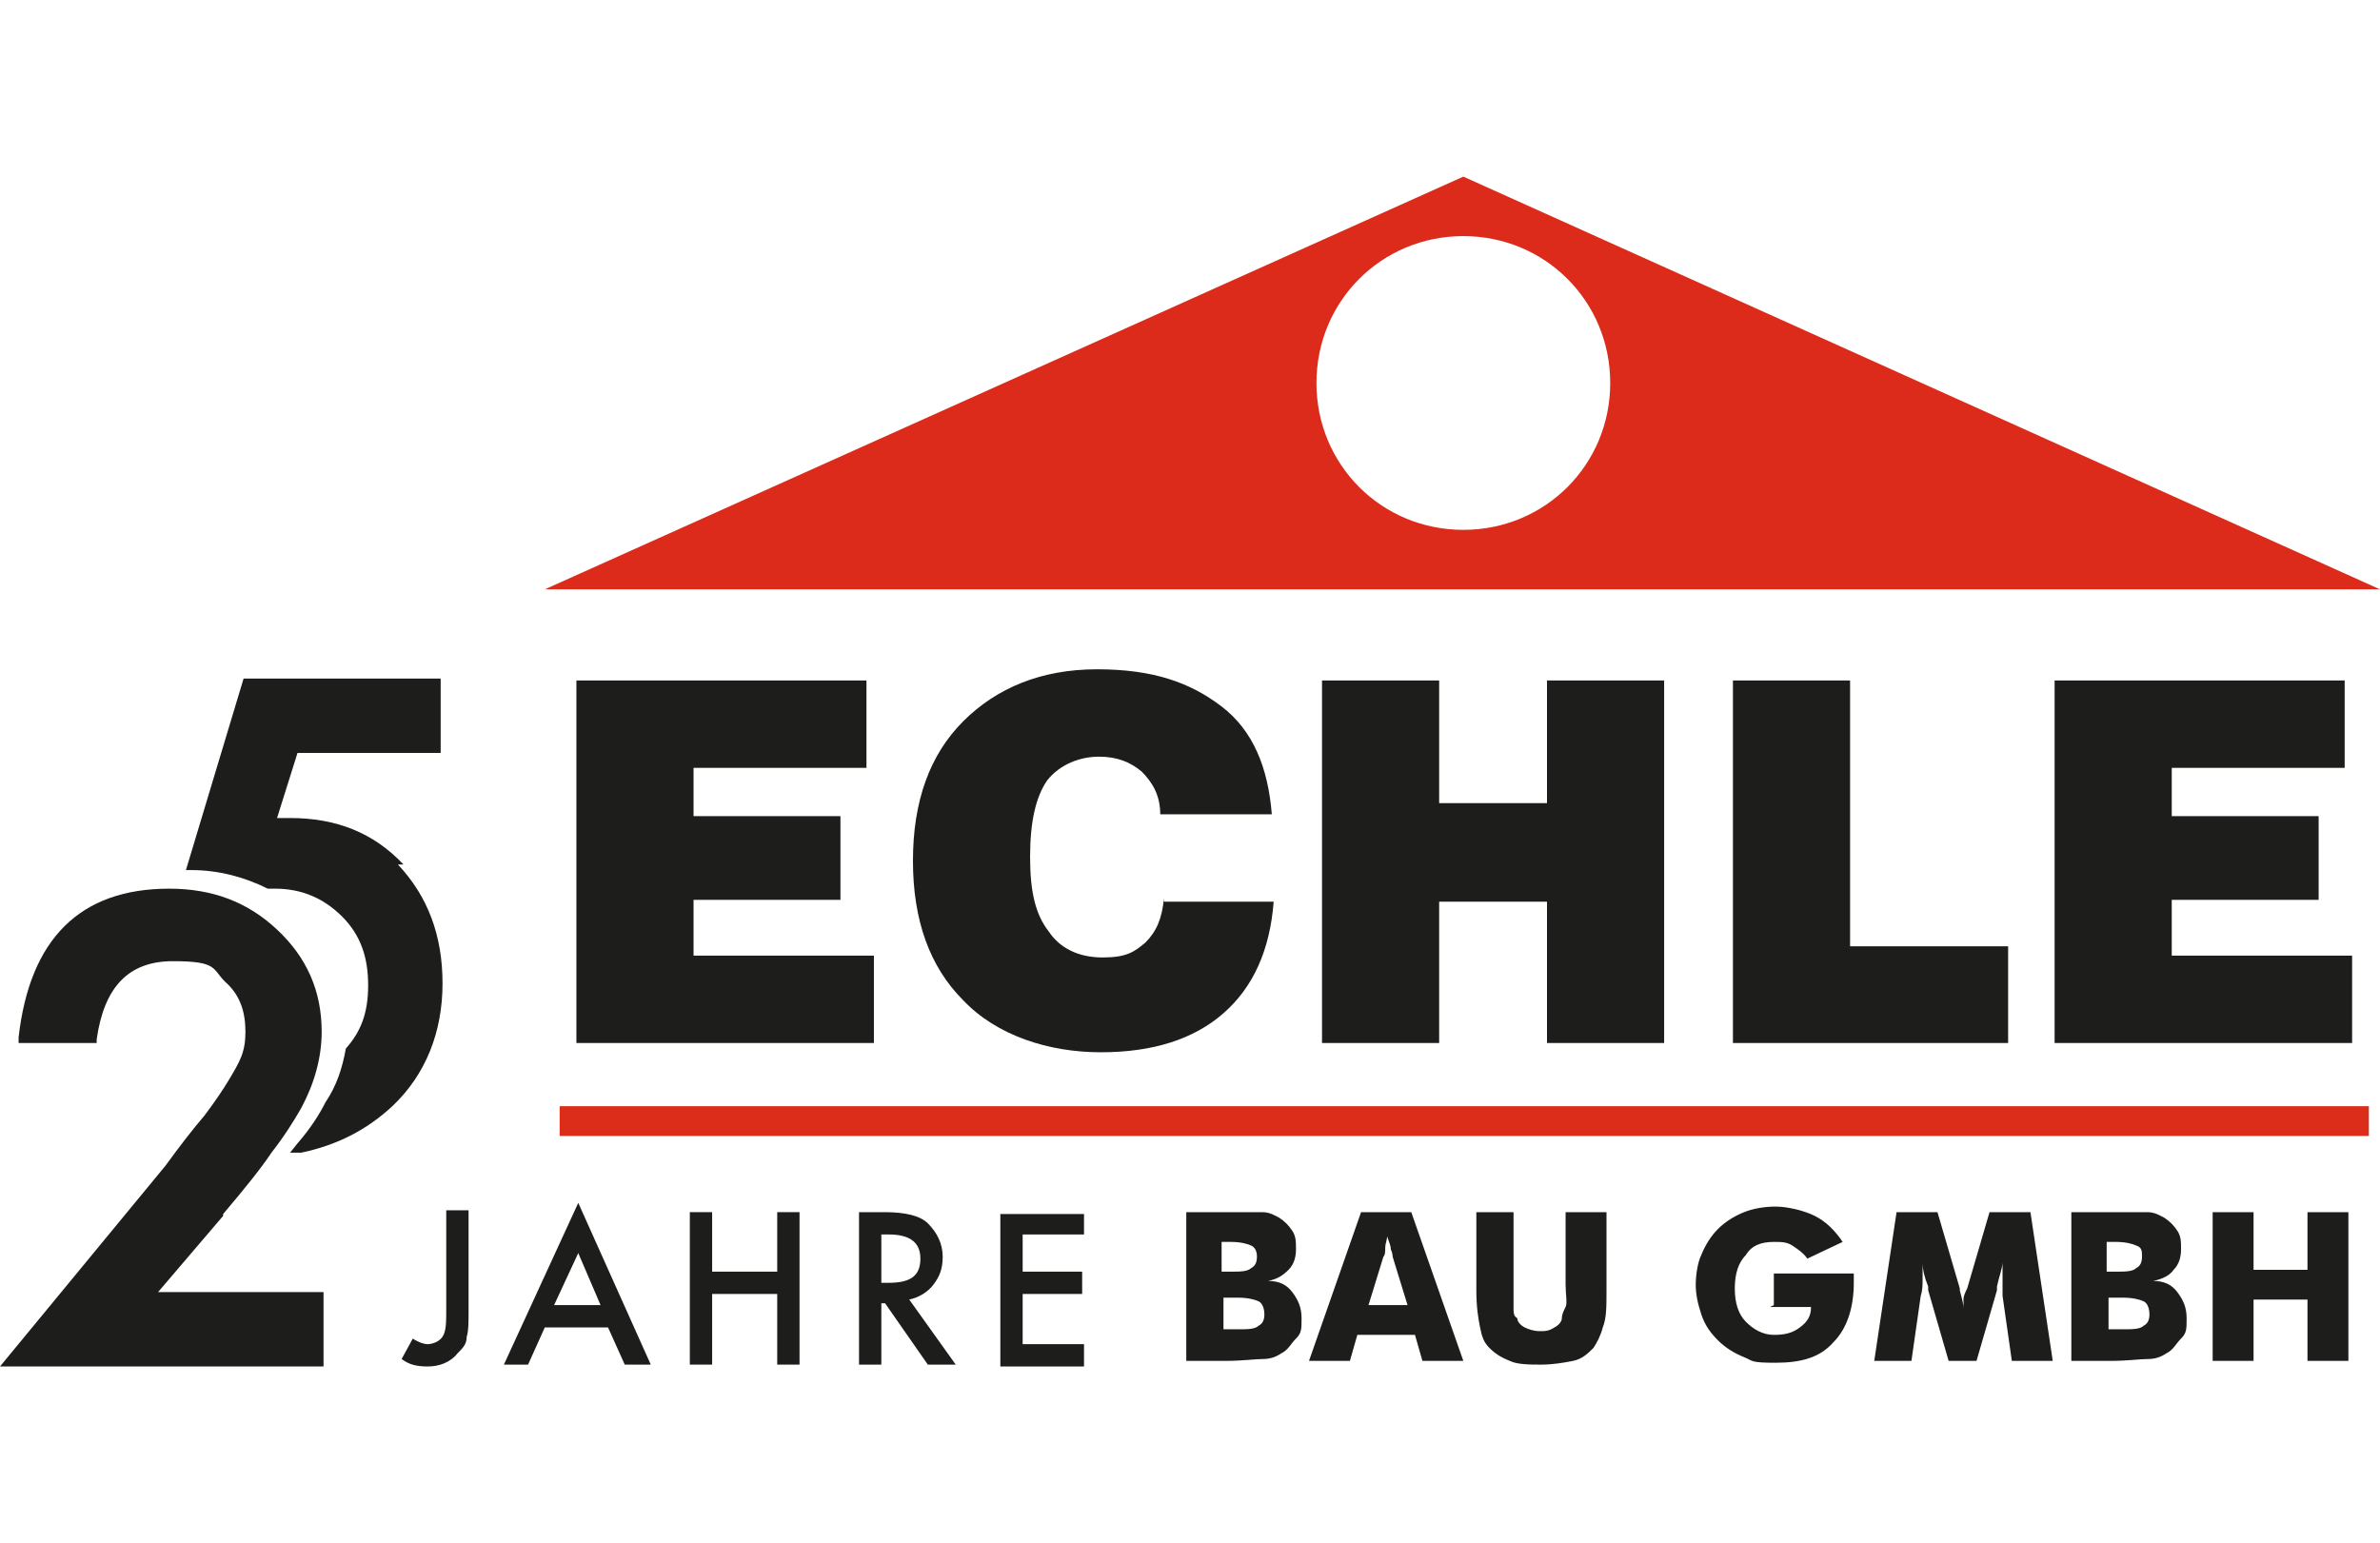
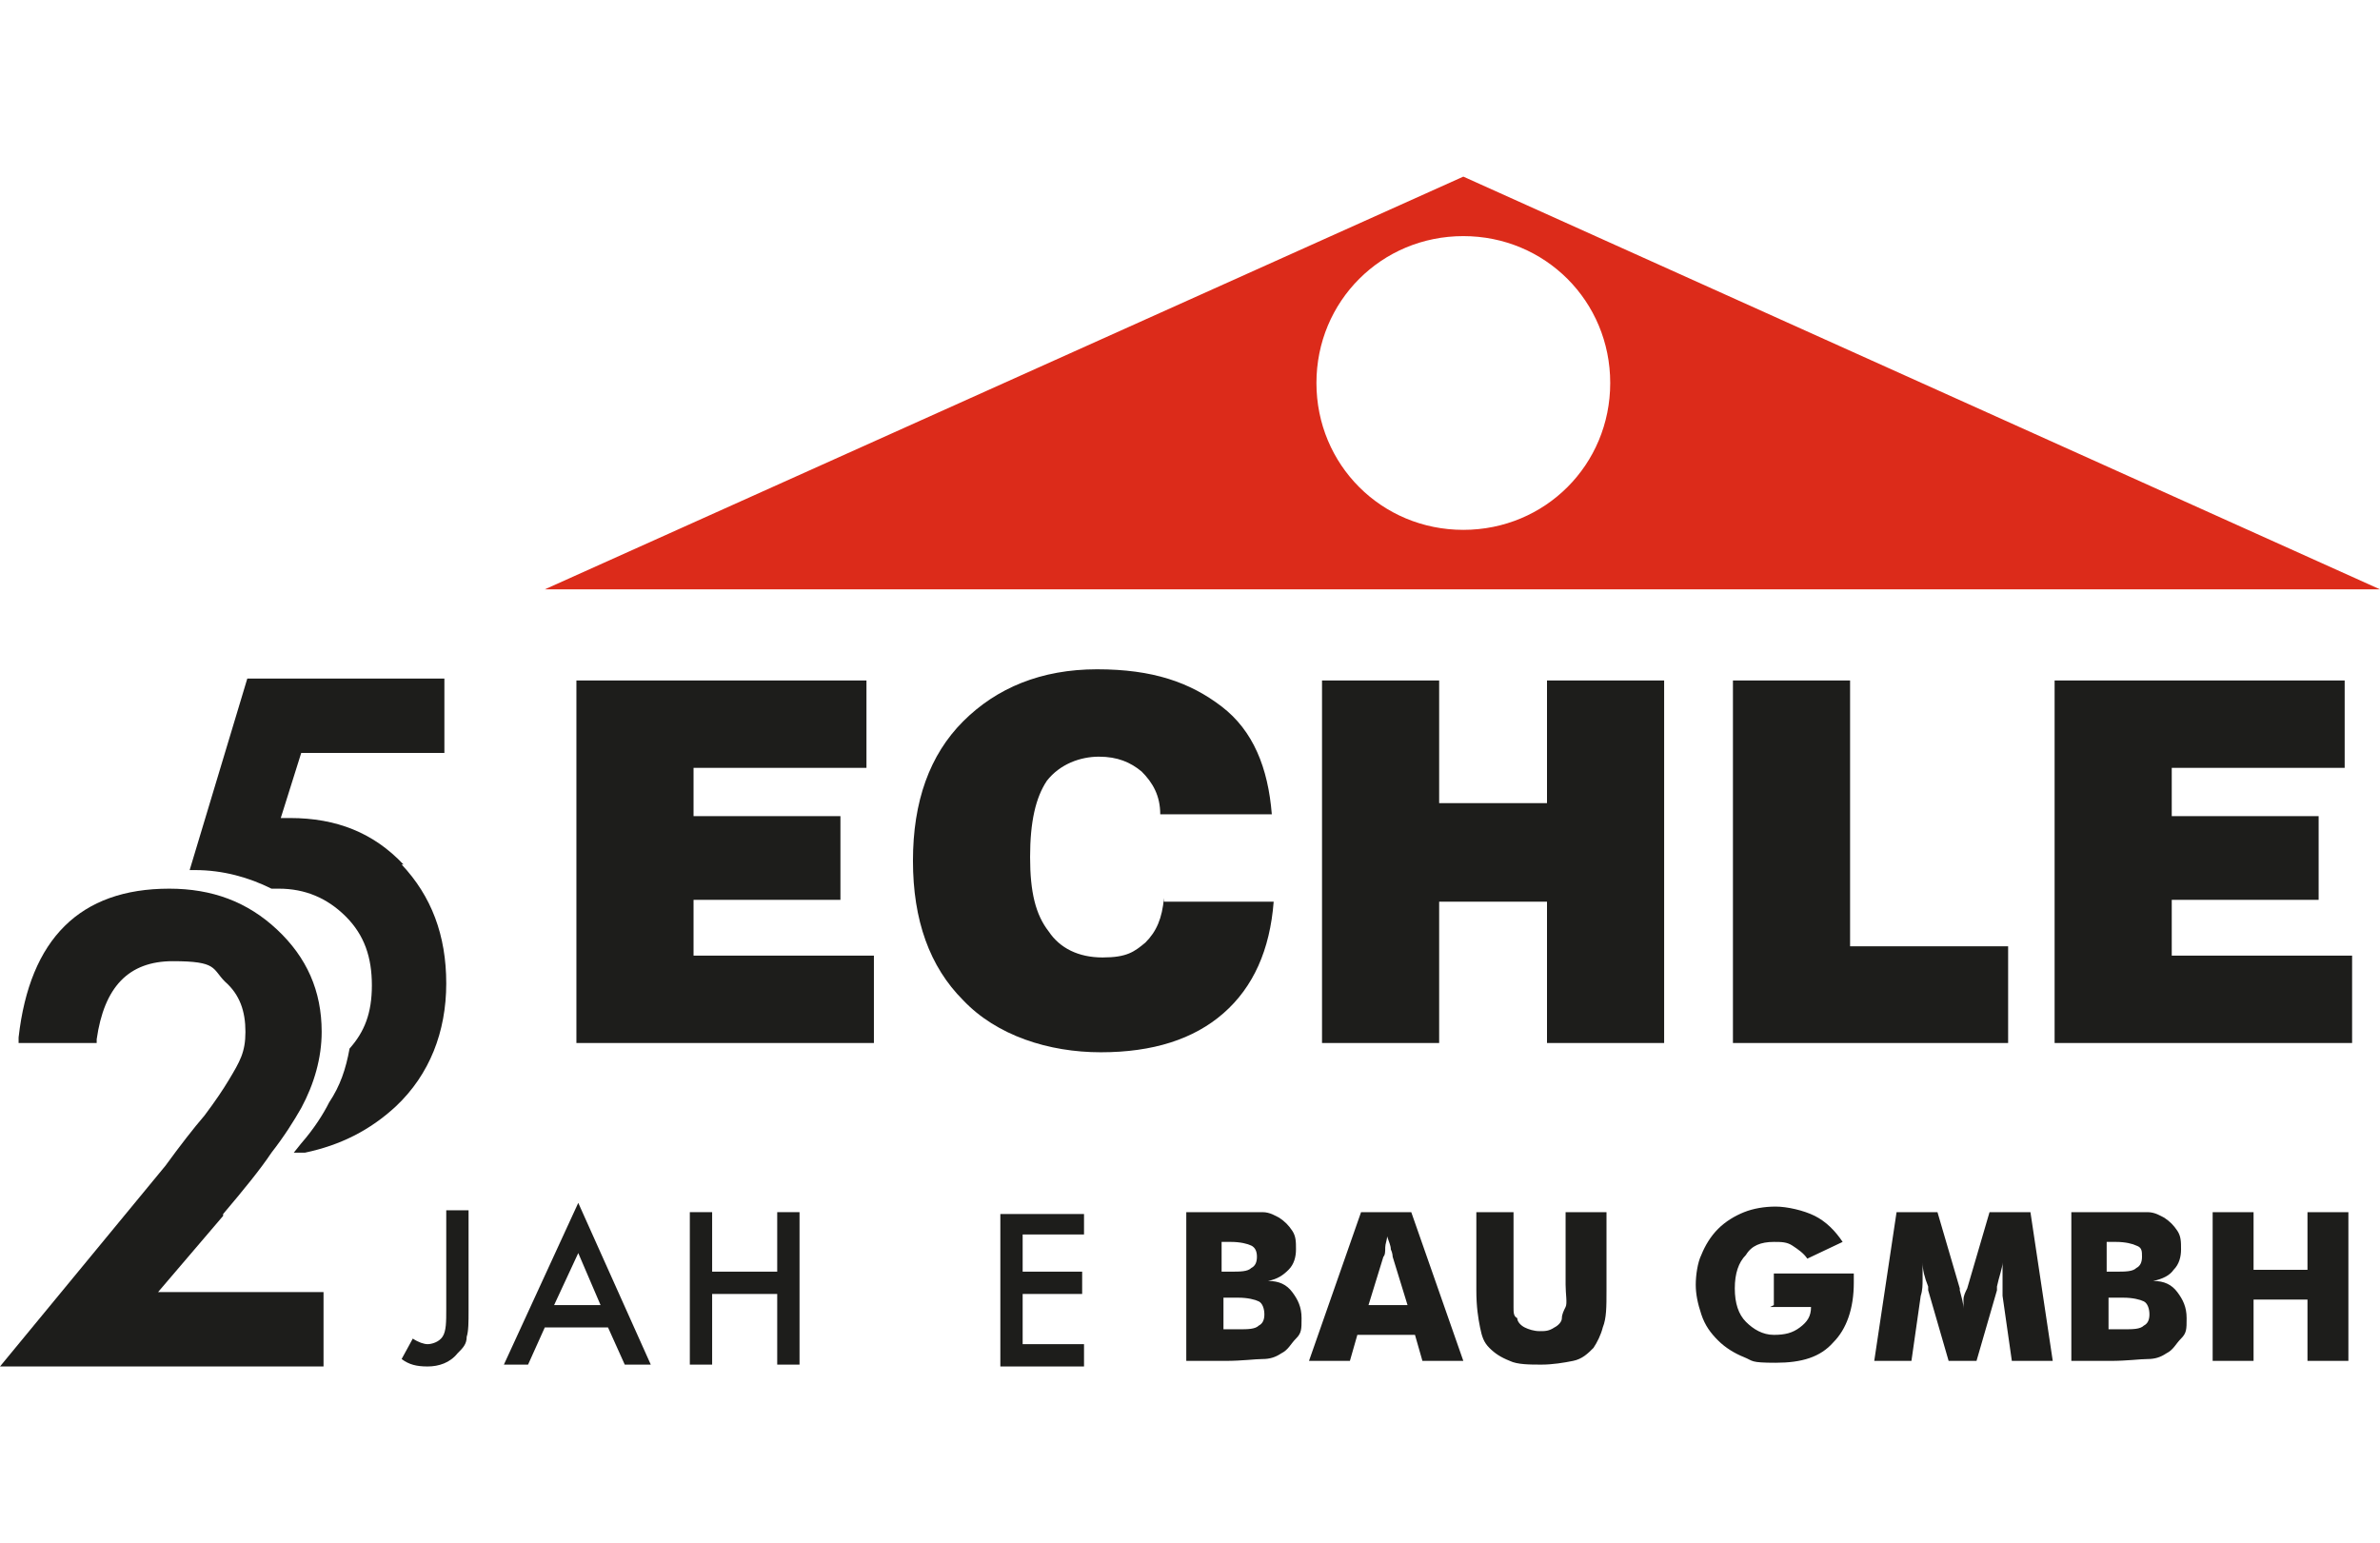
<svg xmlns="http://www.w3.org/2000/svg" id="Ebene_1" version="1.1" viewBox="0 0 128 83">
  <defs>
    <style>
      .st0, .st1 {
        fill: #1d1d1b;
      }

      .st0, .st2 {
        fill-rule: evenodd;
      }

      .st3 {
        fill: #dc2d1a;
      }

      .st2 {
        fill: #dc2b1a;
      }
    </style>
  </defs>
  <g id="Ebene_11" data-name="Ebene_1">
    <g>
      <path class="st0" d="M110.5,56.1v-19.5h15.6v4.7h-9.3v2.6h7.9v4.5h-7.9v3h9.7v4.7h-16,0ZM93.2,56.1v-19.5h6.3v14.3h8.5v5.2h-14.8ZM71.1,56.1v-19.5h6.3v6.6h5.8v-6.6h6.3v19.5h-6.3v-7.6h-5.8v7.6h-6.3ZM62.6,48.5h5.9c-.2,2.6-1.1,4.6-2.7,6-1.6,1.4-3.8,2.1-6.6,2.1s-5.6-.9-7.4-2.8c-1.8-1.8-2.7-4.3-2.7-7.5s.9-5.7,2.7-7.5c1.8-1.8,4.2-2.8,7.2-2.8s5,.7,6.7,2,2.5,3.3,2.7,5.8h-6c0-1-.4-1.7-1-2.3-.6-.5-1.3-.8-2.3-.8s-2.1.4-2.8,1.3c-.6.9-.9,2.2-.9,4.1s.3,3.1,1,4c.6.9,1.6,1.4,2.9,1.4s1.7-.3,2.3-.8c.6-.6.9-1.3,1-2.4h0ZM31,56.1v-19.5h15.6v4.7h-9.3v2.6h7.9v4.5h-7.9v3h9.7v4.7h-16,0Z" />
-       <rect class="st3" x="30.1" y="59.5" width="97.3" height="1.6" />
      <path class="st0" d="M119,73.2v-8h2.2v3.1h2.9v-3.1h2.2v8h-2.2v-3.3h-2.9v3.3h-2.2ZM113.4,71.5h.8c.5,0,.9,0,1.1-.2.2-.1.3-.3.3-.6s-.1-.6-.3-.7c-.2-.1-.6-.2-1.1-.2h-.8v1.7h0ZM111.4,73.2v-8h2.2c.9,0,1.5,0,1.9,0,.4,0,.7.2.9.3.3.2.5.4.7.7s.2.6.2,1-.1.8-.4,1.1c-.2.3-.6.5-1.1.6.6,0,1,.2,1.3.6s.5.8.5,1.4,0,.8-.3,1.1-.4.6-.8.8c-.3.2-.6.3-1,.3-.4,0-1.1.1-2,.1h-2.3ZM113.4,68.4h.4c.5,0,.9,0,1.1-.2.2-.1.3-.3.3-.6s0-.5-.3-.6c-.2-.1-.6-.2-1.1-.2h-.5v1.6h0ZM110.2,73.2h-2l-.5-3.5c0-.2,0-.5,0-.8,0-.3,0-.6,0-1,0,.3-.2.8-.3,1.3,0,.1,0,.2,0,.2l-1.1,3.8h-1.5l-1.1-3.8c0,0,0-.1,0-.2-.2-.5-.3-.9-.3-1.3,0,.3,0,.6,0,.9s0,.6-.1.9l-.5,3.5h-2l1.2-8h2.2l1.2,4.1s0,0,0,.1c.1.4.2.7.2,1,0-.1,0-.3,0-.5,0-.2.1-.4.2-.6l1.2-4.1h2.2l1.2,8h0ZM95.4,70.2v-1.7h4.3v.5c0,1.4-.4,2.5-1.1,3.2-.7.8-1.7,1.1-3.1,1.1s-1.2-.1-1.7-.3-1-.5-1.4-.9c-.4-.4-.7-.8-.9-1.4s-.3-1.1-.3-1.6.1-1.2.3-1.6c.2-.5.5-1,.9-1.4.4-.4.9-.7,1.4-.9.5-.2,1.1-.3,1.7-.3s1.5.2,2.1.5c.6.3,1.1.8,1.5,1.4l-1.9.9c-.2-.3-.5-.5-.8-.7s-.6-.2-1-.2c-.7,0-1.2.2-1.5.7-.4.4-.6,1-.6,1.8s.2,1.4.6,1.8.9.7,1.5.7,1-.1,1.4-.4.6-.6.6-1.1h-2.2ZM79.2,65.2h2.2v3.9c0,.6,0,1,0,1.2,0,.3,0,.5.2.6,0,.2.2.4.4.5.2.1.5.2.8.2s.5,0,.8-.2c.2-.1.4-.3.4-.5,0-.2.1-.4.2-.6s0-.7,0-1.2v-3.9h2.2v4.2c0,.9,0,1.5-.2,2-.1.4-.3.8-.5,1.1-.3.3-.6.6-1.1.7s-1.1.2-1.7.2-1.3,0-1.7-.2c-.5-.2-.8-.4-1.1-.7-.3-.3-.4-.6-.5-1.1s-.2-1.1-.2-2v-4.2h0ZM70.4,73.2l2.8-8h2.7l2.8,8h-2.2l-.4-1.4h-3.1l-.4,1.4h-2.2,0ZM73.5,70.2h2.2l-.8-2.6c0,0,0-.2-.1-.4,0-.2-.1-.4-.2-.7,0,.2-.1.4-.1.6,0,.2,0,.4-.1.5l-.8,2.6h0ZM65.8,71.5h.8c.5,0,.9,0,1.1-.2.2-.1.3-.3.3-.6s-.1-.6-.3-.7c-.2-.1-.6-.2-1.1-.2h-.8v1.7h0ZM63.8,73.2v-8h2.2c.9,0,1.5,0,1.9,0s.7.2.9.3c.3.2.5.4.7.7s.2.6.2,1-.1.8-.4,1.1-.6.5-1.1.6c.6,0,1,.2,1.3.6s.5.8.5,1.4,0,.8-.3,1.1-.4.6-.8.8c-.3.2-.6.3-1,.3-.4,0-1.1.1-2,.1h-2.3,0ZM65.8,68.4h.4c.5,0,.9,0,1.1-.2.2-.1.3-.3.3-.6s-.1-.5-.3-.6c-.2-.1-.6-.2-1.1-.2h-.5v1.6Z" />
      <path class="st2" d="M78.7,9.5L29.3,31.7h98.7l-49.3-22.2ZM78.7,28.5c-4.4,0-7.9-3.5-7.9-7.9s3.5-7.9,7.9-7.9,7.9,3.5,7.9,7.9-3.5,7.9-7.9,7.9h0Z" />
      <g>
        <path class="st1" d="M12,65.3c1.1-1.3,2-2.4,2.6-3.3.7-.9,1.2-1.7,1.6-2.4.7-1.3,1.1-2.7,1.1-4.1,0-2.2-.8-4-2.4-5.5-1.6-1.5-3.5-2.2-5.8-2.2-4.8,0-7.5,2.7-8.1,8v.3s4.2,0,4.2,0v-.2c.4-2.8,1.7-4.2,4.1-4.2s2.1.4,2.8,1.1c.8.7,1.1,1.6,1.1,2.7s-.3,1.6-.9,2.6c-.3.5-.7,1.1-1.3,1.9-.6.7-1.3,1.6-2.1,2.7L0,73.5h17.4v-4h-8.9l3.5-4.1h0Z" />
-         <path class="st1" d="M21.7,46.5c-1.6-1.7-3.6-2.5-6.1-2.5s-.3,0-.5,0h-.2l1.1-3.5h7.7v-4h-10.6l-3.1,10.3h.3c1.5,0,2.9.4,4.1,1h0s0,0,0,0c.1,0,.3,0,.4,0,1.4,0,2.6.5,3.6,1.5,1,1,1.4,2.2,1.4,3.7s-.4,2.5-1.2,3.4h0c-.2,1.1-.5,2-1.1,2.9-.3.6-.8,1.4-1.5,2.2l-.4.5h.6c1.9-.4,3.5-1.2,4.9-2.5,1.8-1.7,2.7-4,2.7-6.6s-.8-4.7-2.4-6.4h0Z" />
+         <path class="st1" d="M21.7,46.5c-1.6-1.7-3.6-2.5-6.1-2.5s-.3,0-.5,0l1.1-3.5h7.7v-4h-10.6l-3.1,10.3h.3c1.5,0,2.9.4,4.1,1h0s0,0,0,0c.1,0,.3,0,.4,0,1.4,0,2.6.5,3.6,1.5,1,1,1.4,2.2,1.4,3.7s-.4,2.5-1.2,3.4h0c-.2,1.1-.5,2-1.1,2.9-.3.6-.8,1.4-1.5,2.2l-.4.5h.6c1.9-.4,3.5-1.2,4.9-2.5,1.8-1.7,2.7-4,2.7-6.6s-.8-4.7-2.4-6.4h0Z" />
      </g>
      <path class="st1" d="M25.2,65.2v5.3c0,.6,0,1.1-.1,1.4,0,.4-.2.6-.5.9-.4.5-1,.7-1.6.7s-1-.1-1.4-.4l.6-1.1c.3.2.6.3.8.3s.6-.1.8-.4c.2-.3.2-.8.2-1.5v-5.3h1.2,0Z" />
      <path class="st1" d="M32.8,71.4h-3.5l-.9,2h-1.3l4-8.7,3.9,8.7h-1.4l-.9-2h0ZM32.3,70.2l-1.2-2.8-1.3,2.8h2.5Z" />
      <path class="st1" d="M38.3,68.4h3.5v-3.2h1.2v8.2h-1.2v-3.8h-3.5v3.8h-1.2v-8.2h1.2v3.2Z" />
-       <path class="st1" d="M48.9,69.9l2.5,3.5h-1.5l-2.3-3.3h-.2v3.3h-1.2v-8.2h1.4c1.1,0,1.9.2,2.3.6.5.5.8,1.1.8,1.8s-.2,1.1-.5,1.5-.8.7-1.3.8h0ZM47.4,69h.4c1.2,0,1.7-.4,1.7-1.3s-.6-1.3-1.7-1.3h-.4v2.6h0Z" />
      <path class="st1" d="M58.3,66.4h-3.3v2h3.2v1.2h-3.2v2.7h3.3v1.2h-4.5v-8.2h4.5v1.2h0Z" />
    </g>
  </g>
</svg>